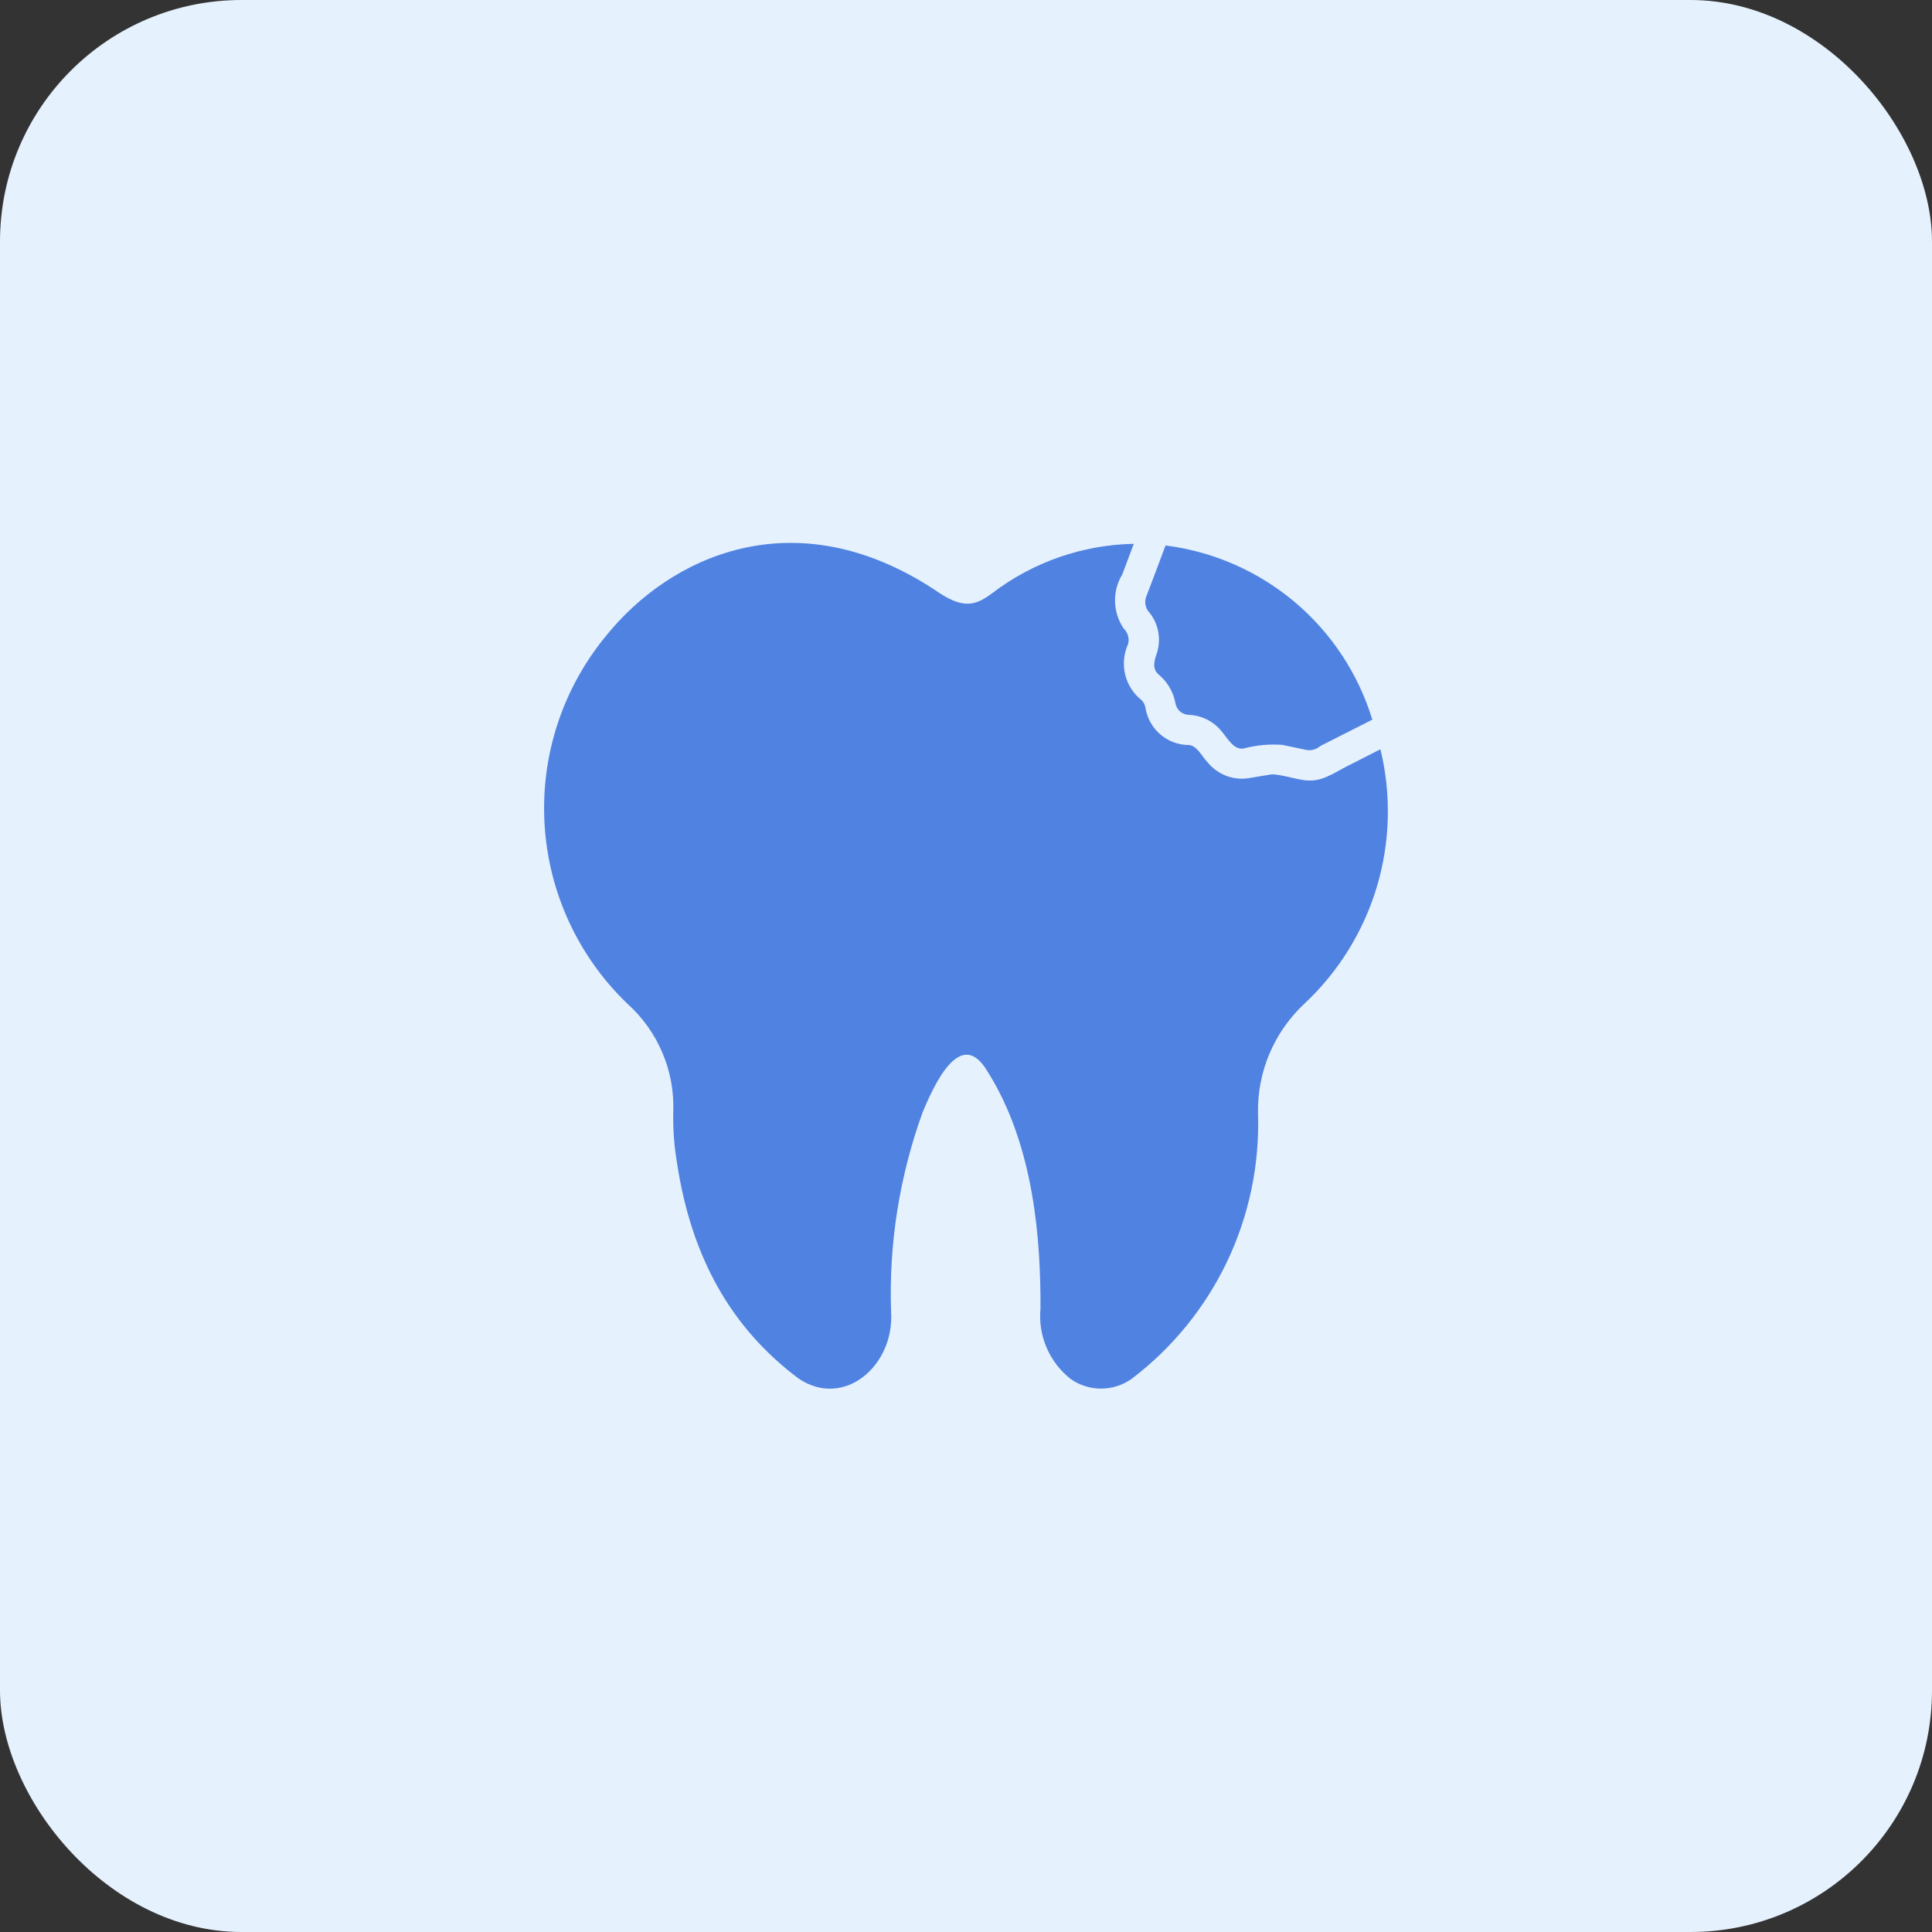
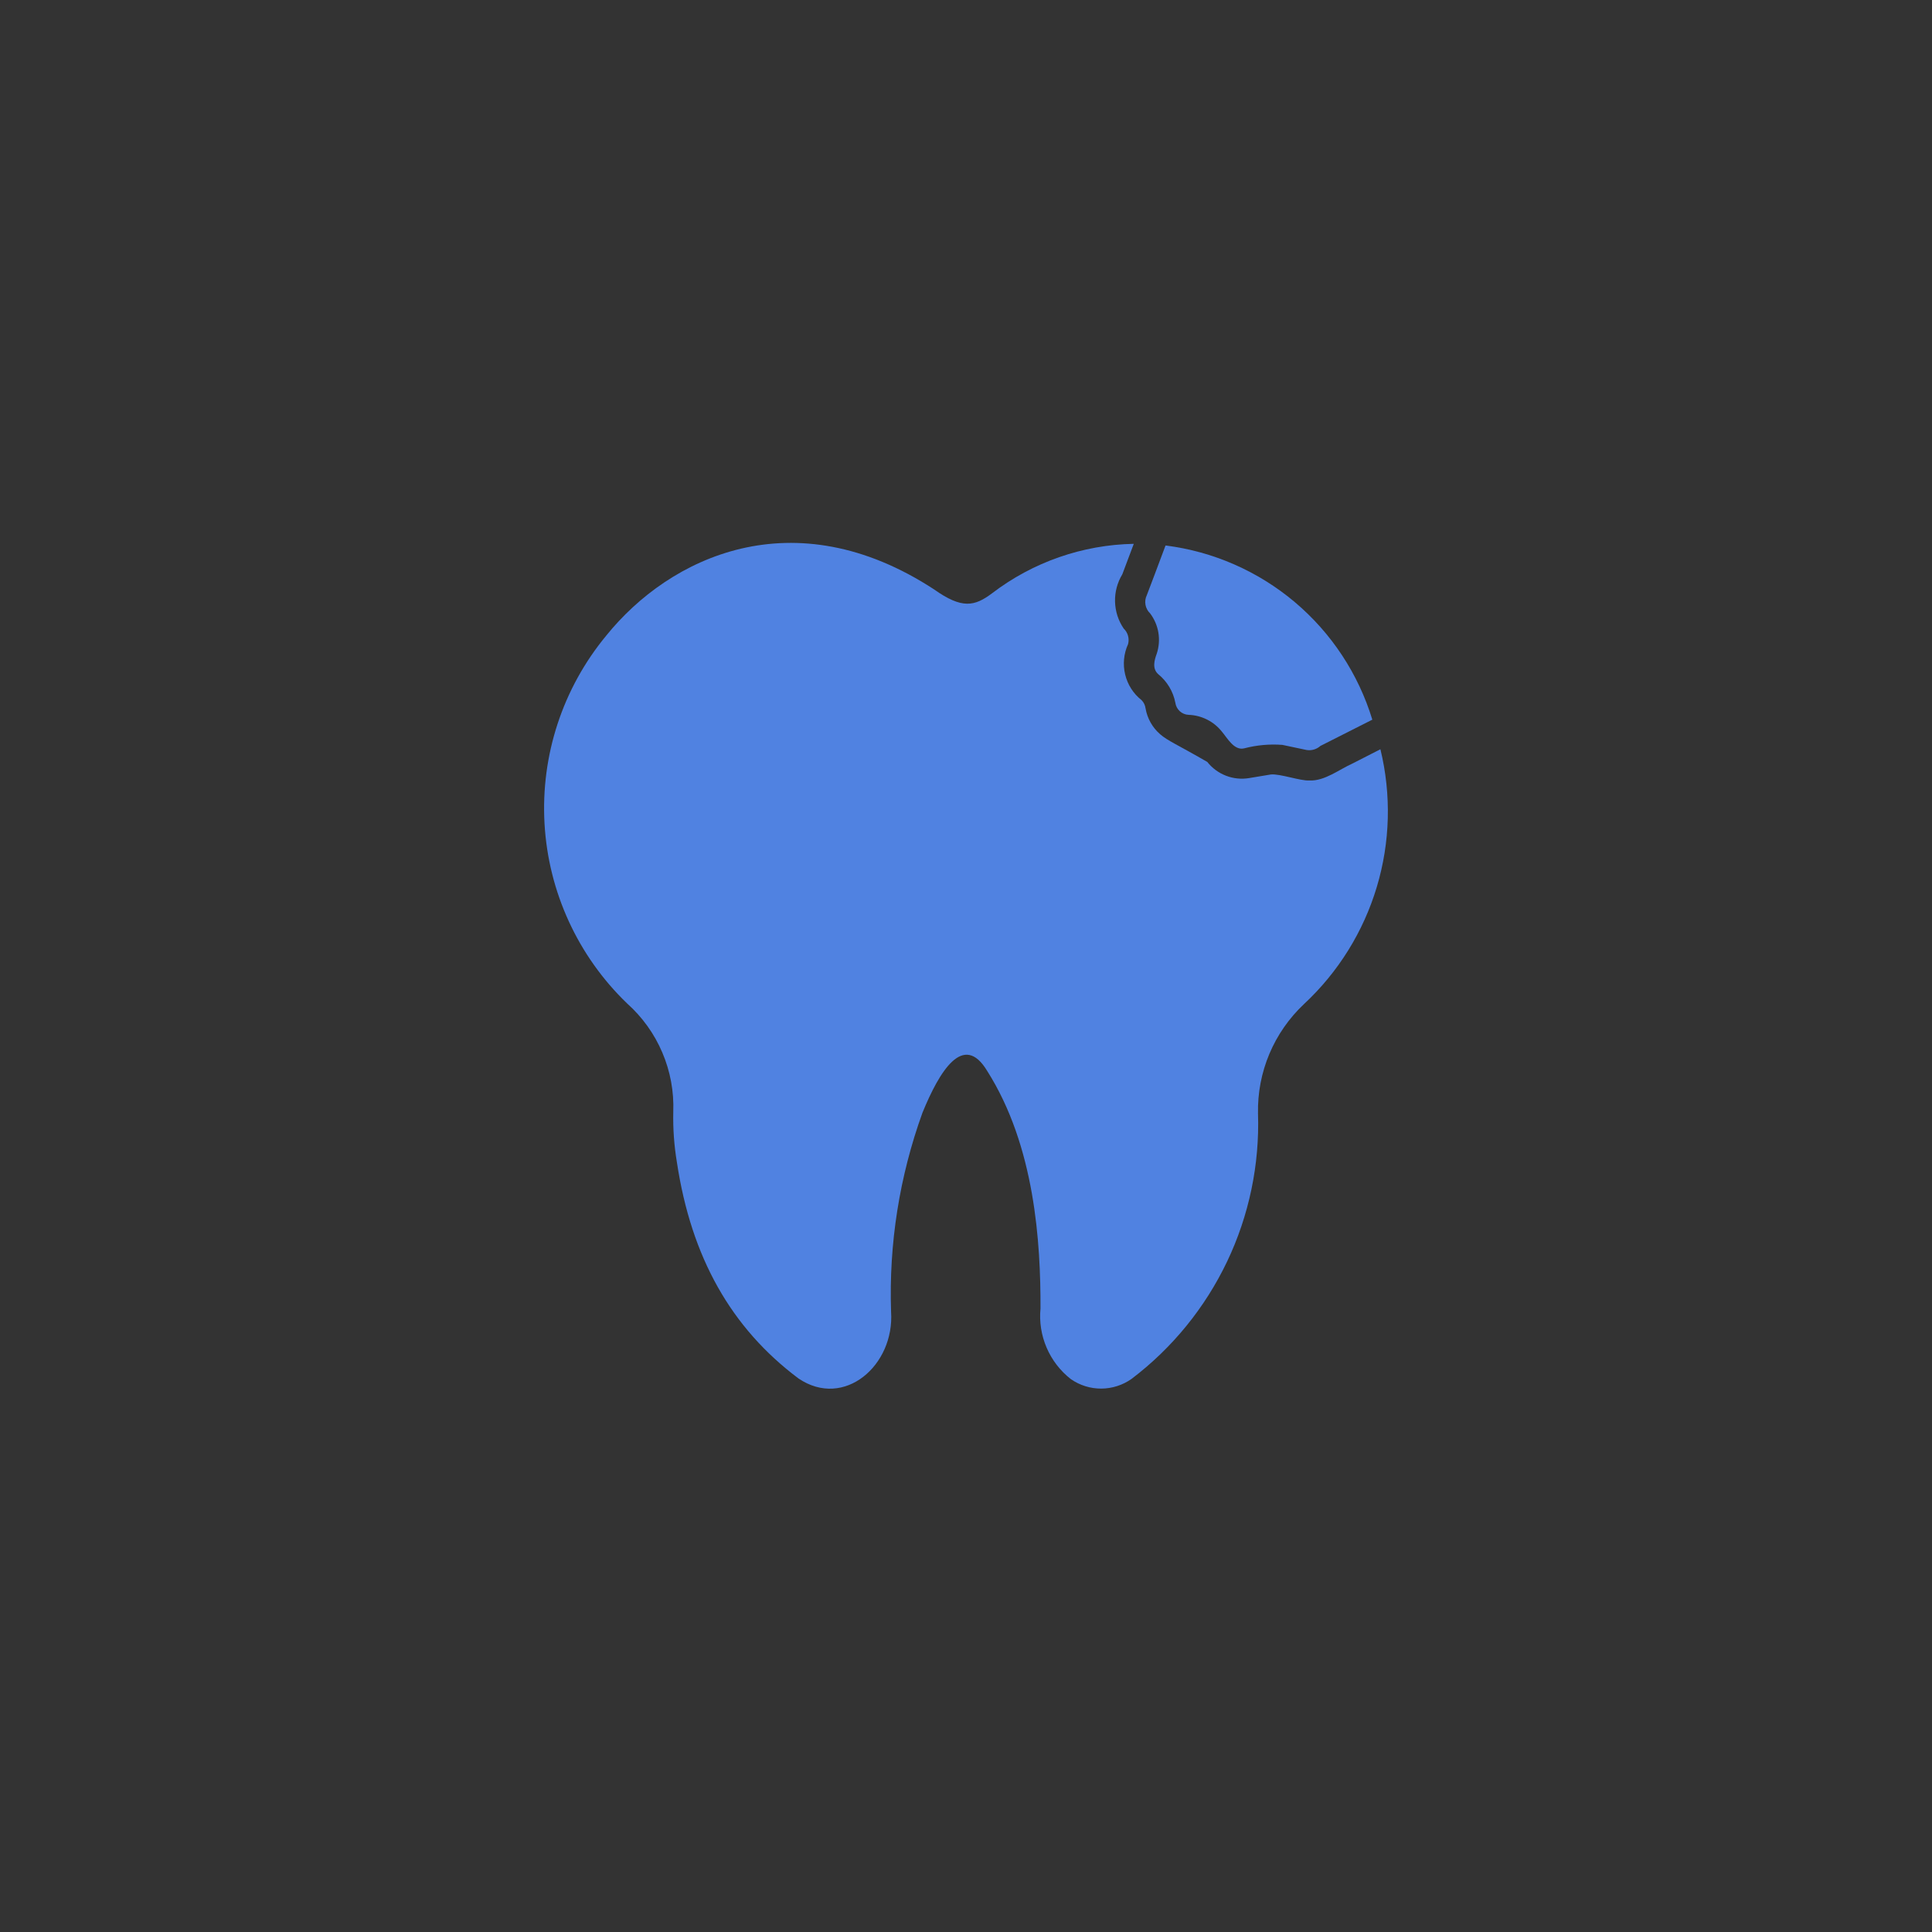
<svg xmlns="http://www.w3.org/2000/svg" width="64" height="64" viewBox="0 0 64 64" fill="none">
  <rect x="0" y="0" width="64" height="64" fill="#333333" stroke="none" />
-   <rect width="64" height="64" rx="8" fill="#E5F1FD" />
-   <path d="M45.728 24.82L44.808 25.29C44.36 25.49 43.884 25.876 43.378 25.855C43.072 25.871 42.412 25.629 42.103 25.655L41.378 25.775C41.121 25.818 40.856 25.791 40.613 25.697C40.369 25.603 40.155 25.445 39.993 25.24C39.824 25.073 39.634 24.657 39.343 24.68C39.006 24.669 38.684 24.543 38.429 24.321C38.175 24.1 38.005 23.797 37.948 23.465C37.935 23.364 37.89 23.269 37.818 23.195C37.546 22.981 37.354 22.682 37.273 22.346C37.191 22.009 37.225 21.655 37.368 21.34C37.393 21.249 37.393 21.152 37.367 21.06C37.342 20.969 37.292 20.886 37.223 20.82C37.044 20.557 36.945 20.248 36.937 19.929C36.929 19.611 37.013 19.297 37.178 19.025L37.558 18.015C35.861 18.047 34.218 18.62 32.868 19.65C32.283 20.09 31.868 20.18 30.943 19.525C26.288 16.485 22.183 18.45 20.083 21.055C18.64 22.799 17.91 25.023 18.038 27.283C18.166 29.543 19.143 31.671 20.773 33.24C21.277 33.69 21.676 34.245 21.94 34.867C22.205 35.488 22.329 36.16 22.303 36.835C22.291 37.393 22.331 37.95 22.423 38.5C22.898 41.65 24.218 43.99 26.453 45.665C27.966 46.685 29.638 45.229 29.518 43.45C29.442 41.207 29.795 38.971 30.558 36.86C31.116 35.494 31.912 34.172 32.698 35.47C34.288 37.975 34.473 41.17 34.468 43.345C34.425 43.788 34.495 44.235 34.671 44.644C34.846 45.053 35.122 45.411 35.473 45.685C35.769 45.891 36.122 46.001 36.482 45.999C36.843 45.997 37.194 45.884 37.488 45.675C38.837 44.651 39.921 43.318 40.65 41.789C41.378 40.26 41.729 38.578 41.673 36.885C41.659 36.208 41.787 35.535 42.05 34.91C42.313 34.286 42.704 33.724 43.198 33.26C44.331 32.205 45.163 30.867 45.608 29.383C46.053 27.9 46.094 26.325 45.728 24.82Z" fill="#5082E1" />
+   <path d="M45.728 24.82L44.808 25.29C44.36 25.49 43.884 25.876 43.378 25.855C43.072 25.871 42.412 25.629 42.103 25.655L41.378 25.775C41.121 25.818 40.856 25.791 40.613 25.697C40.369 25.603 40.155 25.445 39.993 25.24C39.006 24.669 38.684 24.543 38.429 24.321C38.175 24.1 38.005 23.797 37.948 23.465C37.935 23.364 37.89 23.269 37.818 23.195C37.546 22.981 37.354 22.682 37.273 22.346C37.191 22.009 37.225 21.655 37.368 21.34C37.393 21.249 37.393 21.152 37.367 21.06C37.342 20.969 37.292 20.886 37.223 20.82C37.044 20.557 36.945 20.248 36.937 19.929C36.929 19.611 37.013 19.297 37.178 19.025L37.558 18.015C35.861 18.047 34.218 18.62 32.868 19.65C32.283 20.09 31.868 20.18 30.943 19.525C26.288 16.485 22.183 18.45 20.083 21.055C18.64 22.799 17.91 25.023 18.038 27.283C18.166 29.543 19.143 31.671 20.773 33.24C21.277 33.69 21.676 34.245 21.94 34.867C22.205 35.488 22.329 36.16 22.303 36.835C22.291 37.393 22.331 37.95 22.423 38.5C22.898 41.65 24.218 43.99 26.453 45.665C27.966 46.685 29.638 45.229 29.518 43.45C29.442 41.207 29.795 38.971 30.558 36.86C31.116 35.494 31.912 34.172 32.698 35.47C34.288 37.975 34.473 41.17 34.468 43.345C34.425 43.788 34.495 44.235 34.671 44.644C34.846 45.053 35.122 45.411 35.473 45.685C35.769 45.891 36.122 46.001 36.482 45.999C36.843 45.997 37.194 45.884 37.488 45.675C38.837 44.651 39.921 43.318 40.65 41.789C41.378 40.26 41.729 38.578 41.673 36.885C41.659 36.208 41.787 35.535 42.05 34.91C42.313 34.286 42.704 33.724 43.198 33.26C44.331 32.205 45.163 30.867 45.608 29.383C46.053 27.9 46.094 26.325 45.728 24.82Z" fill="#5082E1" />
  <path d="M38.1 20.32C38.241 20.508 38.335 20.727 38.373 20.958C38.411 21.19 38.393 21.427 38.32 21.65C38.238 21.871 38.163 22.147 38.365 22.33C38.661 22.57 38.863 22.906 38.935 23.28C38.95 23.388 39.002 23.487 39.082 23.56C39.163 23.633 39.266 23.676 39.375 23.68C39.587 23.687 39.796 23.741 39.986 23.837C40.176 23.932 40.343 24.069 40.475 24.235C40.653 24.44 40.879 24.873 41.215 24.79C41.627 24.682 42.055 24.643 42.48 24.675L43.285 24.845C43.366 24.858 43.449 24.852 43.527 24.829C43.606 24.805 43.679 24.765 43.74 24.71C44.166 24.494 45.032 24.057 45.46 23.84C44.997 22.32 44.103 20.966 42.888 19.942C41.672 18.919 40.187 18.268 38.61 18.07L38.25 19.03L37.99 19.715C37.941 19.815 37.926 19.927 37.946 20.036C37.966 20.145 38.02 20.244 38.1 20.32Z" fill="#5082E1" />
</svg>